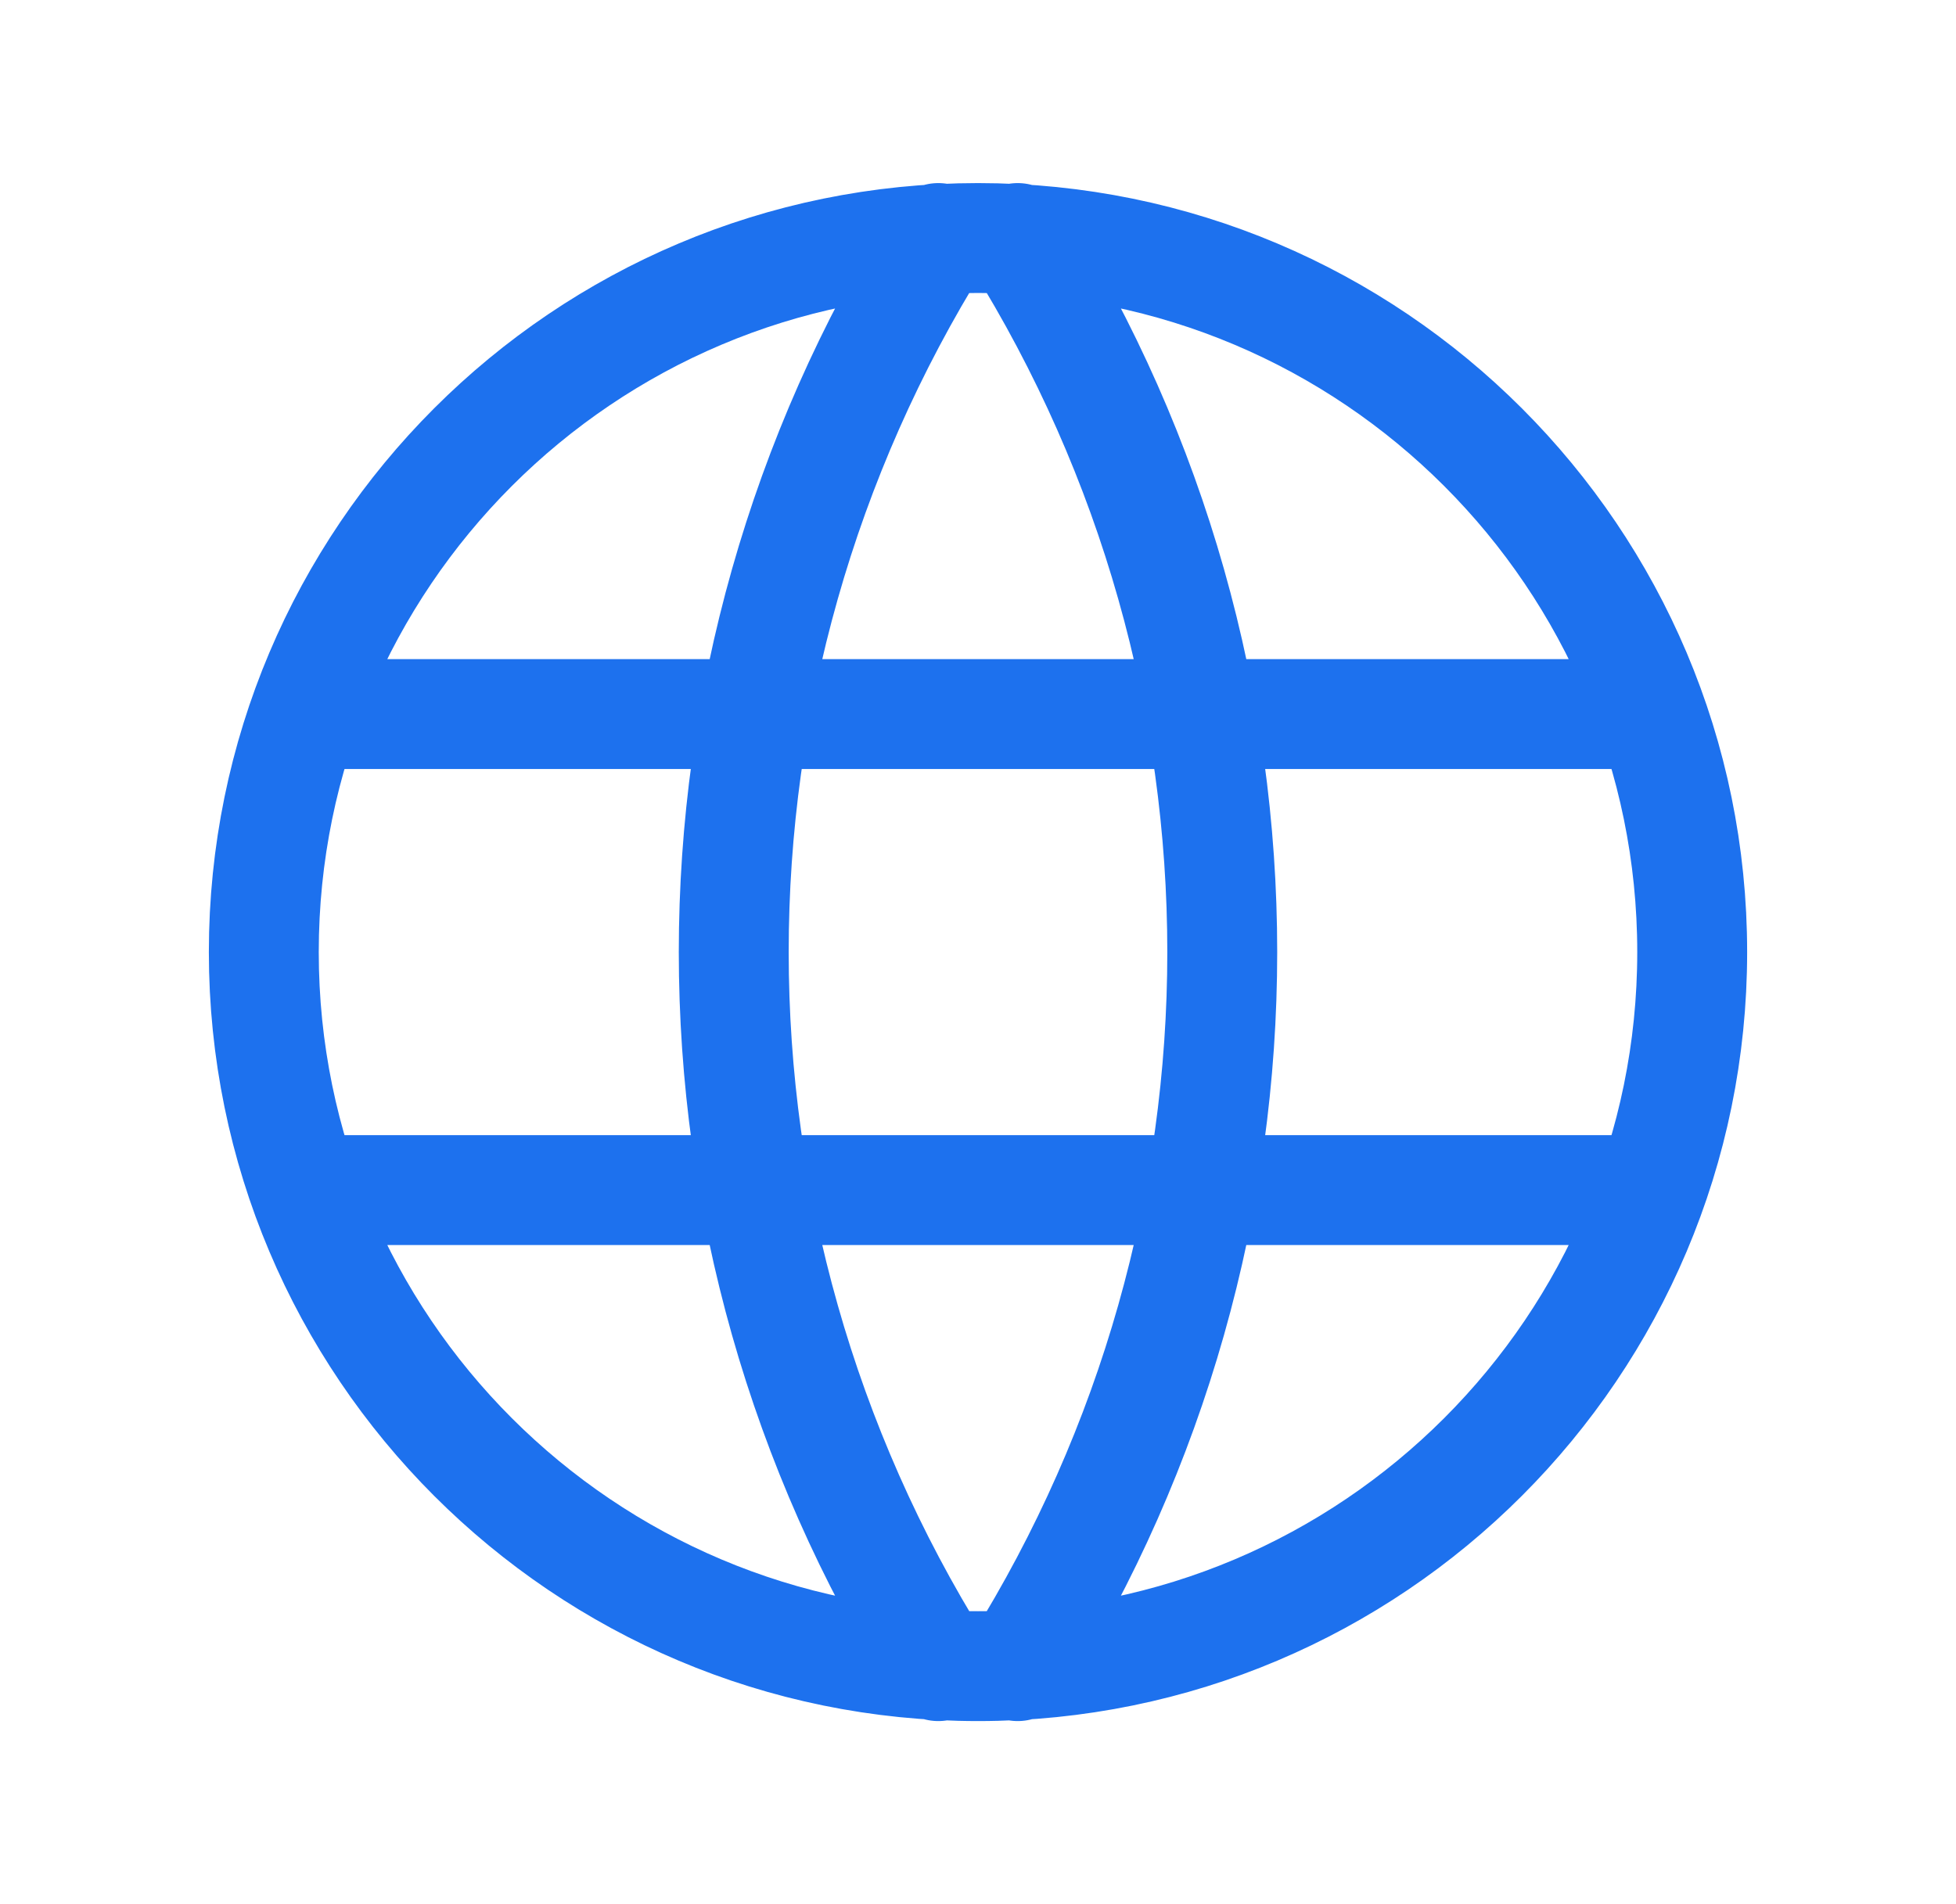
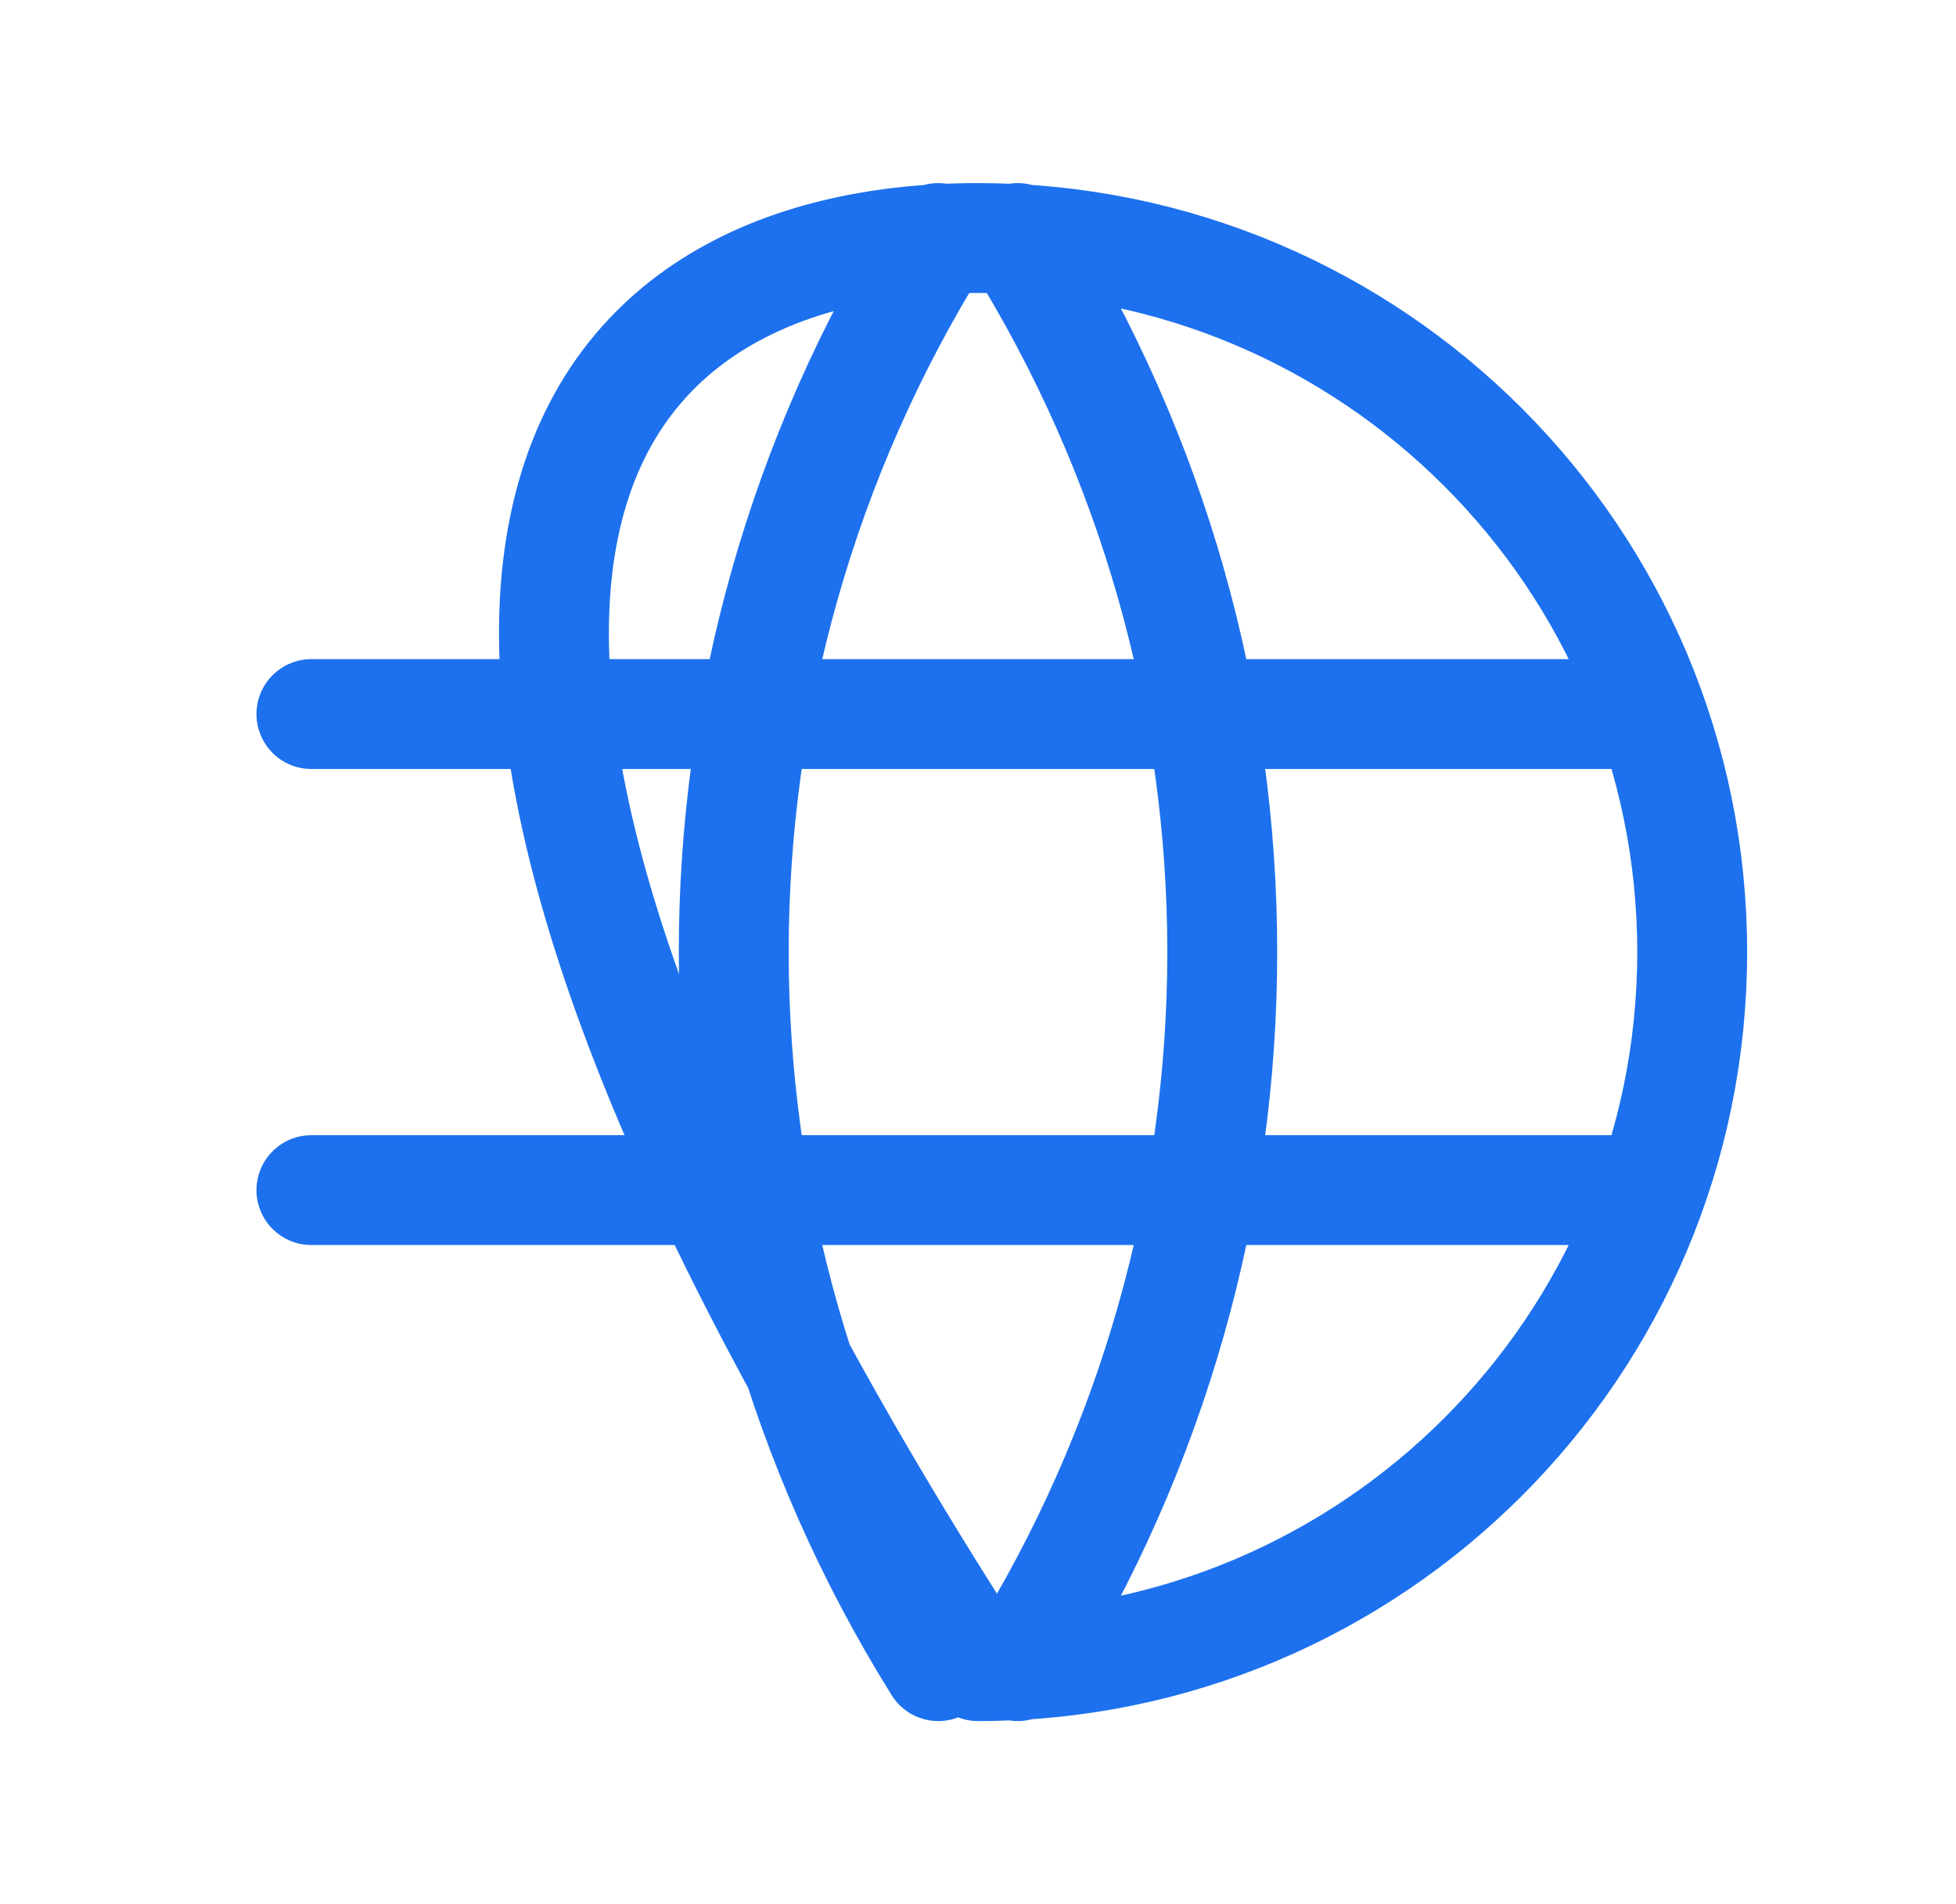
<svg xmlns="http://www.w3.org/2000/svg" width="38" height="37" viewBox="0 0 38 37" fill="none">
-   <path d="M6.05 13.875H31.95M6.05 23.125H31.95M18.229 4.625C12.93 13.116 12.93 23.884 18.229 32.375M19.771 4.625C25.07 13.116 25.07 23.884 19.771 32.375M32.875 18.5C32.875 26.163 26.663 32.375 19 32.375C11.337 32.375 5.125 26.163 5.125 18.5C5.125 10.837 11.337 4.625 19 4.625C26.663 4.625 32.875 10.837 32.875 18.5Z" stroke="#1D71EE" stroke-width="2.135" stroke-linecap="round" stroke-linejoin="round" />
+   <path d="M6.05 13.875H31.95M6.05 23.125H31.95M18.229 4.625C12.93 13.116 12.93 23.884 18.229 32.375M19.771 4.625C25.07 13.116 25.07 23.884 19.771 32.375M32.875 18.5C32.875 26.163 26.663 32.375 19 32.375C5.125 10.837 11.337 4.625 19 4.625C26.663 4.625 32.875 10.837 32.875 18.5Z" stroke="#1D71EE" stroke-width="2.135" stroke-linecap="round" stroke-linejoin="round" />
</svg>